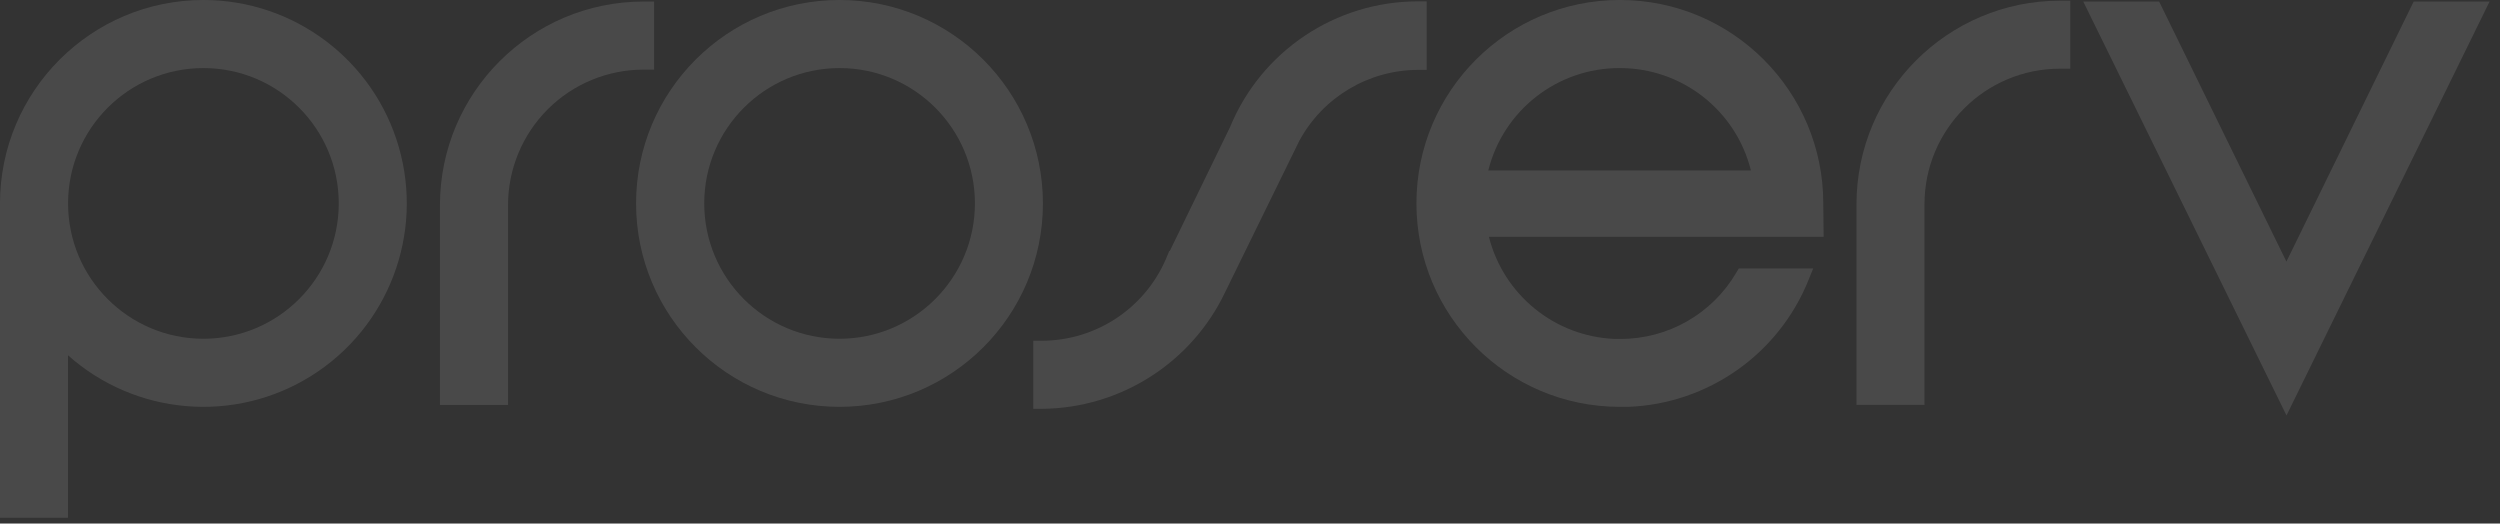
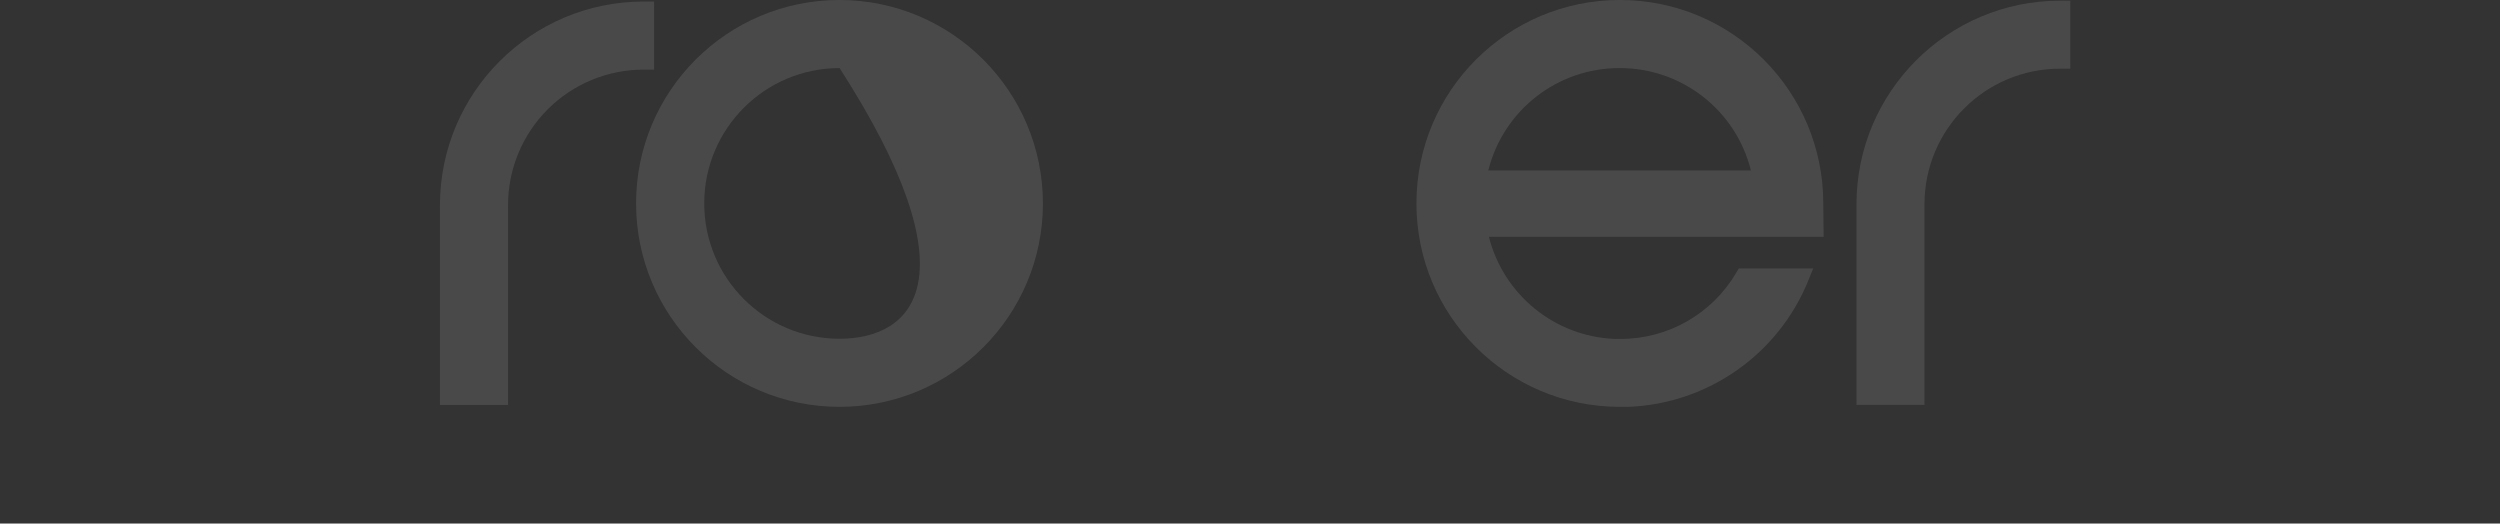
<svg xmlns="http://www.w3.org/2000/svg" width="191" height="40" viewBox="0 0 191 40" fill="none">
  <rect x="0" y="0" width="191" height="40" fill="#333333" stroke="none" />
-   <path d="M64.138 0C55.555 0 48.597 6.958 48.597 15.541C48.597 24.124 55.555 31.082 64.138 31.082C72.721 31.082 79.679 24.124 79.679 15.541C79.671 6.961 72.718 0.007 64.138 0V0ZM64.138 25.882C58.427 25.878 53.801 21.247 53.803 15.537C53.806 9.826 58.436 5.199 64.147 5.2C69.857 5.201 74.485 9.831 74.485 15.541C74.478 21.252 69.849 25.878 64.138 25.882Z" fill="#fff" opacity="0.11" />
-   <path d="M15.541 0C6.961 0.007 0.007 6.961 0 15.541V39.554H5.193V27.141C10.361 31.748 17.953 32.382 23.813 28.695C29.672 25.007 32.386 17.889 30.469 11.236C28.551 4.584 22.464 0.002 15.541 0V0ZM15.541 25.882C9.83 25.882 5.2 21.252 5.2 15.541C5.2 9.83 9.83 5.2 15.541 5.2C21.252 5.2 25.882 9.83 25.882 15.541C25.878 21.251 21.251 25.878 15.541 25.882Z" fill="#fff" opacity="0.11" />
+   <path d="M64.138 0C55.555 0 48.597 6.958 48.597 15.541C48.597 24.124 55.555 31.082 64.138 31.082C72.721 31.082 79.679 24.124 79.679 15.541C79.671 6.961 72.718 0.007 64.138 0V0ZM64.138 25.882C58.427 25.878 53.801 21.247 53.803 15.537C53.806 9.826 58.436 5.199 64.147 5.2C74.478 21.252 69.849 25.878 64.138 25.882Z" fill="#fff" opacity="0.11" />
  <path fill-rule="evenodd" clip-rule="evenodd" d="M49.18 0.118C40.588 0.118 33.62 7.08 33.613 15.672V30.938H38.813V15.672C38.813 12.924 39.906 10.288 41.85 8.346C43.795 6.404 46.432 5.315 49.18 5.318H49.974V0.118H49.18Z" fill="#fff" opacity="0.11" />
-   <path fill-rule="evenodd" clip-rule="evenodd" d="M184.407 0.118L174.682 19.987L164.957 0.118H159.161L174.689 31.738L190.203 0.118H184.407Z" fill="#fff" opacity="0.11" />
  <path fill-rule="evenodd" clip-rule="evenodd" d="M157.377 0.052C148.795 0.067 141.843 7.024 141.836 15.607V30.931H147.03V15.607C147.03 9.89 151.66 5.253 157.377 5.246H158.17V0.052H157.377Z" fill="#fff" opacity="0.11" />
  <path d="M139.298 15.541C139.298 6.96 132.343 0.002 123.762 6.27243e-07C115.18 -0.002 108.221 6.951 108.216 15.532C108.212 24.114 115.163 31.075 123.744 31.082H124.4C130.499 30.848 135.892 27.053 138.171 21.39L138.525 20.512H132.846L132.656 20.826C130.812 23.979 127.429 25.91 123.777 25.895H123.357C118.782 25.705 114.875 22.531 113.751 18.092H139.325L139.298 15.541ZM123.757 5.2C128.496 5.198 132.626 8.425 133.771 13.023H113.705C114.851 8.418 118.992 5.189 123.738 5.2H123.757Z" fill="#fff" opacity="0.11" />
-   <path fill-rule="evenodd" clip-rule="evenodd" d="M108.341 0.105C102.04 0.099 96.36 3.902 93.967 9.731L89.377 19.167H89.338L89.062 19.823C87.421 23.588 83.707 26.026 79.6 26.033H78.944V31.233H79.6C85.599 31.188 91.043 27.715 93.613 22.295L99.272 10.748C101.078 7.421 104.556 5.347 108.341 5.338H108.997V0.105L108.341 0.105Z" fill="#fff" opacity="0.11" />
</svg>